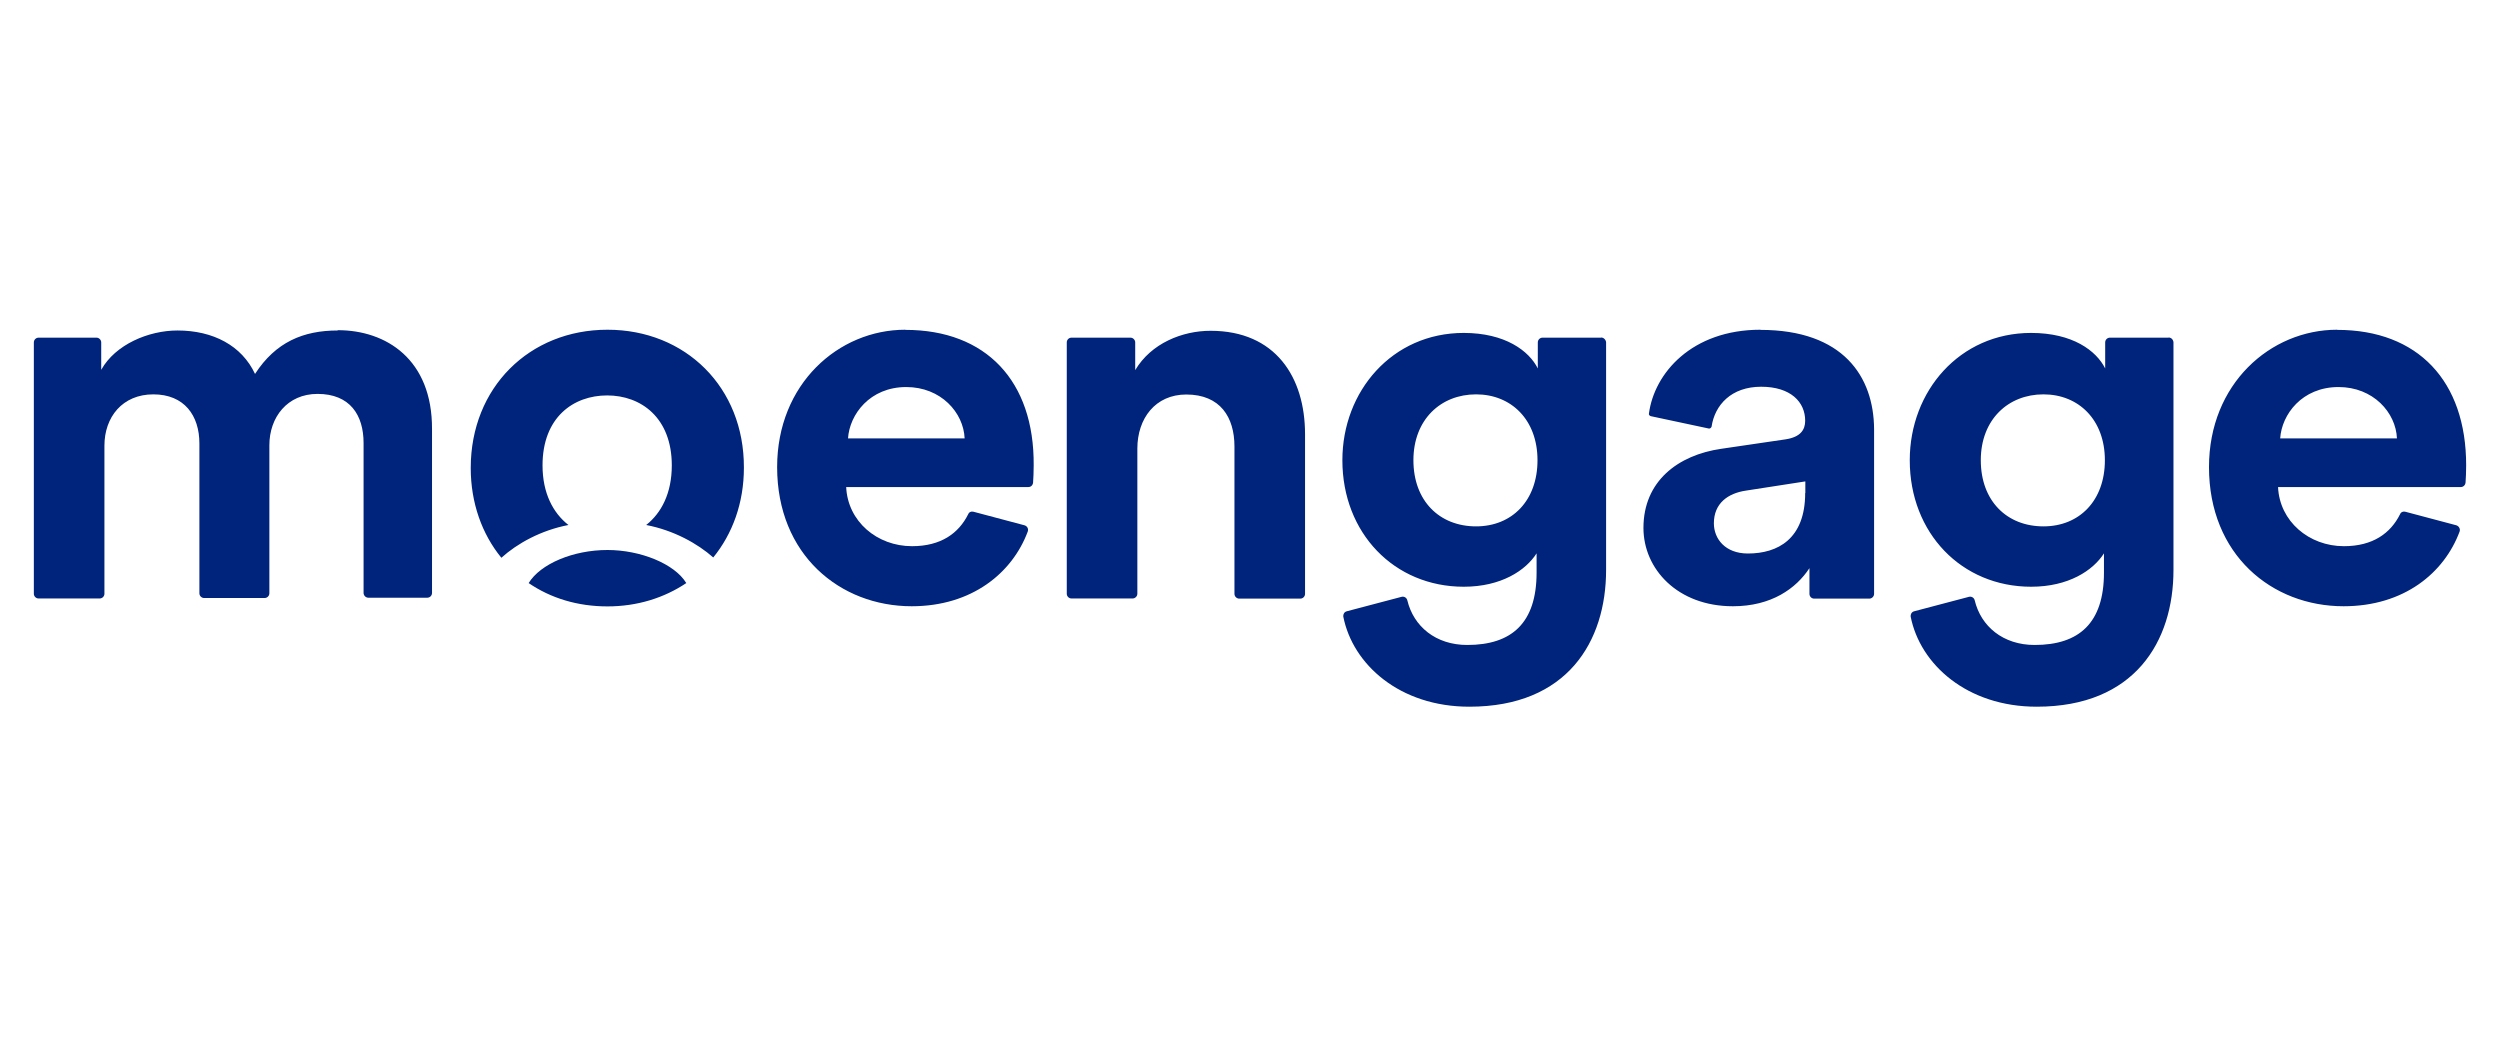
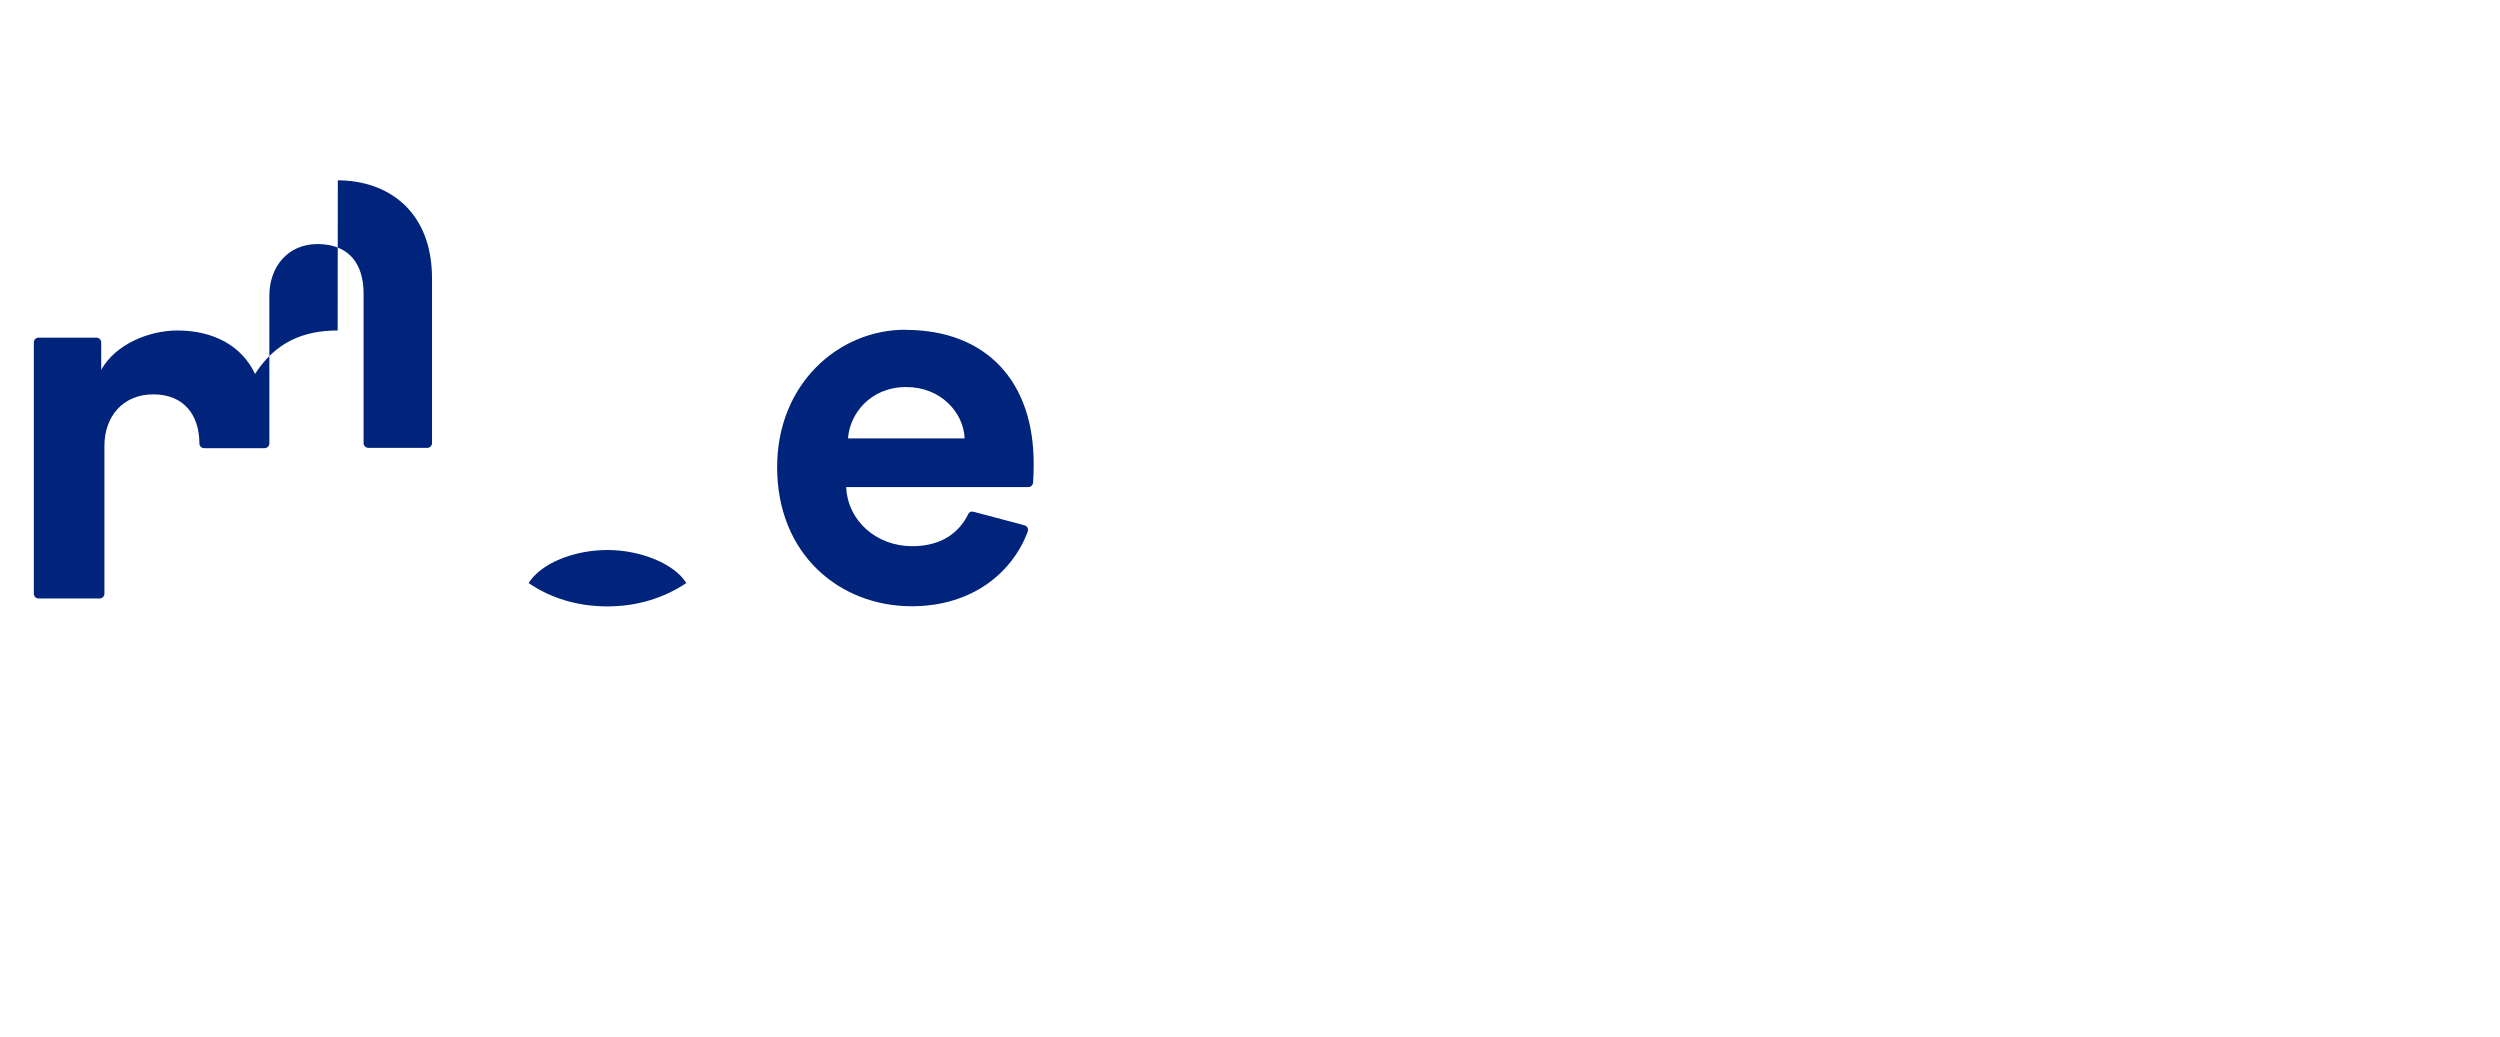
<svg xmlns="http://www.w3.org/2000/svg" id="Layer_1" data-name="Layer 1" viewBox="0 0 164 68">
  <defs>
    <style>      .cls-1 {        fill: #00237c;      }    </style>
  </defs>
  <g id="Symbols">
    <g id="navigation-main">
      <g id="NAV-xl-desktop-light">
        <g id="moengage-logo-white">
-           <path id="Shape" class="cls-1" d="M22.15,21.68c-2.25,0-4.07.76-5.42,2.85-.87-1.86-2.75-2.85-5.09-2.85-1.88,0-4.07.91-5,2.58v-1.8c0-.16-.14-.31-.31-.31h-3.8c-.17,0-.31.14-.31.31v16.49c0,.17.14.31.31.31h4.01c.17,0,.31-.14.31-.31v-9.71c0-1.88,1.18-3.37,3.21-3.37s3.02,1.39,3.02,3.22v9.83c0,.17.14.31.31.31h3.97c.17,0,.31-.14.31-.31v-9.71c0-1.84,1.18-3.37,3.16-3.37,2.13,0,3.02,1.39,3.02,3.22v9.84c0,.16.14.31.31.31h3.87c.17,0,.31-.14.31-.31v-10.75c.02-4.59-3.02-6.49-6.18-6.49h0ZM39.85,36.08c-2.25,0-4.4.91-5.17,2.17,1.45.99,3.21,1.53,5.17,1.53s3.72-.56,5.17-1.53c-.76-1.26-3-2.17-5.17-2.17h0ZM59.39,21.63c-4.38,0-8.41,3.55-8.41,9.01,0,5.76,4.13,9.13,8.83,9.13,3.95,0,6.6-2.19,7.61-4.9.06-.17-.02-.35-.21-.41l-3.35-.89c-.15-.04-.29.02-.35.17-.62,1.24-1.78,2.09-3.68,2.09-2.3,0-4.22-1.63-4.32-3.88h11.95c.17,0,.29-.12.31-.29.02-.27.04-.72.04-1.14.04-5.52-3.12-8.88-8.42-8.88ZM55.63,28.76c.1-1.57,1.43-3.37,3.82-3.37,2.27,0,3.76,1.67,3.83,3.37h-7.65Z" />
-           <path id="Shape-2" data-name="Shape" class="cls-1" d="M39.85,21.63c-5.11,0-8.97,3.78-8.97,9.07,0,2.29.74,4.34,2.01,5.89,1.03-.93,2.58-1.8,4.4-2.15-1.01-.79-1.7-2.09-1.7-3.91,0-3.16,2.03-4.59,4.24-4.59s4.24,1.45,4.24,4.59c0,1.82-.68,3.12-1.68,3.91,1.82.35,3.37,1.22,4.4,2.13,1.26-1.55,2.01-3.57,2.01-5.89.02-5.27-3.83-9.05-8.95-9.05ZM153.32,21.63c-4.38,0-8.41,3.55-8.41,9.01,0,5.76,4.13,9.13,8.83,9.13,3.97,0,6.6-2.19,7.61-4.9.06-.17-.04-.35-.21-.41l-3.35-.89c-.14-.04-.29.02-.35.17-.62,1.24-1.78,2.09-3.68,2.09-2.29,0-4.22-1.63-4.32-3.88h11.99c.16,0,.29-.12.31-.29.02-.27.04-.72.04-1.14,0-5.52-3.16-8.88-8.46-8.88ZM149.58,28.76c.1-1.57,1.43-3.37,3.83-3.37,2.27,0,3.76,1.67,3.83,3.37h-7.65ZM142.26,22.15h-3.85c-.17,0-.31.14-.31.31v1.71c-.58-1.16-2.13-2.33-4.86-2.33-4.69,0-7.96,3.82-7.96,8.35,0,4.79,3.41,8.3,7.96,8.3,2.46,0,4.07-1.07,4.78-2.19v1.26c0,3.31-1.63,4.75-4.55,4.75-2.07,0-3.52-1.22-3.93-2.93-.04-.17-.21-.27-.37-.23l-3.6.95c-.17.04-.25.21-.23.35.62,3.14,3.7,5.91,8.27,5.91,6.43,0,8.97-4.28,8.97-8.97v-14.94c-.02-.17-.14-.31-.33-.31h0ZM134.05,34.53c-2.4,0-4.11-1.67-4.11-4.34s1.8-4.32,4.11-4.32,4.03,1.67,4.03,4.32-1.67,4.34-4.03,4.34h0ZM79.41,21.7c-1.84,0-3.89.81-4.94,2.58v-1.82c0-.16-.14-.31-.31-.31h-3.87c-.17,0-.31.14-.31.31v16.49c0,.17.14.31.31.31h4.01c.16,0,.31-.14.31-.31v-9.52c0-1.98,1.18-3.55,3.21-3.55,2.23,0,3.16,1.49,3.16,3.41v9.67c0,.17.15.31.31.31h4.01c.17,0,.31-.14.31-.31v-10.48c0-3.74-1.94-6.78-6.2-6.78h0ZM115.49,21.63c-4.51,0-6.97,2.85-7.32,5.5-.02.08.04.14.12.17l3.8.81c.08.02.16-.04.19-.12.21-1.43,1.3-2.62,3.25-2.62s2.89,1.01,2.89,2.23c0,.6-.31,1.07-1.28,1.22l-4.22.62c-2.85.41-5.11,2.13-5.11,5.19,0,2.69,2.23,5.14,5.87,5.14,2.52,0,4.14-1.16,5.02-2.5v1.69c0,.17.14.31.31.31h3.62c.16,0,.31-.14.31-.31v-10.81c-.02-3.45-2.03-6.51-7.46-6.51ZM118.42,32.34c0,3.02-1.8,3.97-3.76,3.97-1.49,0-2.23-.97-2.23-1.98,0-1.32.93-1.98,2.13-2.15l3.87-.6v.76h0ZM105.04,22.15h-3.85c-.17,0-.31.14-.31.31v1.71c-.58-1.16-2.15-2.33-4.86-2.33-4.69,0-7.96,3.82-7.96,8.35,0,4.79,3.41,8.3,7.96,8.3,2.46,0,4.07-1.07,4.78-2.19v1.26c0,3.31-1.63,4.75-4.55,4.75-2.07,0-3.52-1.22-3.93-2.93-.04-.17-.21-.27-.37-.23l-3.6.95c-.17.04-.25.21-.23.35.62,3.14,3.7,5.91,8.27,5.91,6.43,0,8.97-4.28,8.97-8.97v-14.94c-.02-.17-.16-.31-.33-.31h0ZM96.83,34.53c-2.4,0-4.11-1.67-4.11-4.34s1.8-4.32,4.11-4.32,4.03,1.67,4.03,4.32-1.67,4.34-4.03,4.34h0Z" />
+           <path id="Shape" class="cls-1" d="M22.15,21.68c-2.25,0-4.07.76-5.42,2.85-.87-1.86-2.75-2.85-5.09-2.85-1.88,0-4.07.91-5,2.58v-1.8c0-.16-.14-.31-.31-.31h-3.8c-.17,0-.31.14-.31.31v16.49c0,.17.14.31.31.31h4.01c.17,0,.31-.14.31-.31v-9.71c0-1.88,1.18-3.37,3.21-3.37s3.02,1.39,3.02,3.22c0,.17.14.31.31.31h3.97c.17,0,.31-.14.31-.31v-9.71c0-1.84,1.18-3.37,3.16-3.37,2.13,0,3.02,1.39,3.02,3.22v9.84c0,.16.14.31.31.31h3.87c.17,0,.31-.14.31-.31v-10.75c.02-4.59-3.02-6.49-6.18-6.49h0ZM39.85,36.08c-2.25,0-4.4.91-5.17,2.17,1.45.99,3.21,1.53,5.17,1.53s3.72-.56,5.17-1.53c-.76-1.26-3-2.17-5.17-2.17h0ZM59.39,21.63c-4.38,0-8.41,3.55-8.41,9.01,0,5.76,4.13,9.13,8.83,9.13,3.95,0,6.6-2.19,7.61-4.9.06-.17-.02-.35-.21-.41l-3.35-.89c-.15-.04-.29.02-.35.17-.62,1.24-1.78,2.09-3.68,2.09-2.3,0-4.22-1.63-4.32-3.88h11.95c.17,0,.29-.12.31-.29.02-.27.04-.72.04-1.14.04-5.52-3.12-8.88-8.42-8.88ZM55.63,28.76c.1-1.57,1.43-3.37,3.82-3.37,2.27,0,3.76,1.67,3.83,3.37h-7.65Z" />
        </g>
      </g>
    </g>
  </g>
</svg>